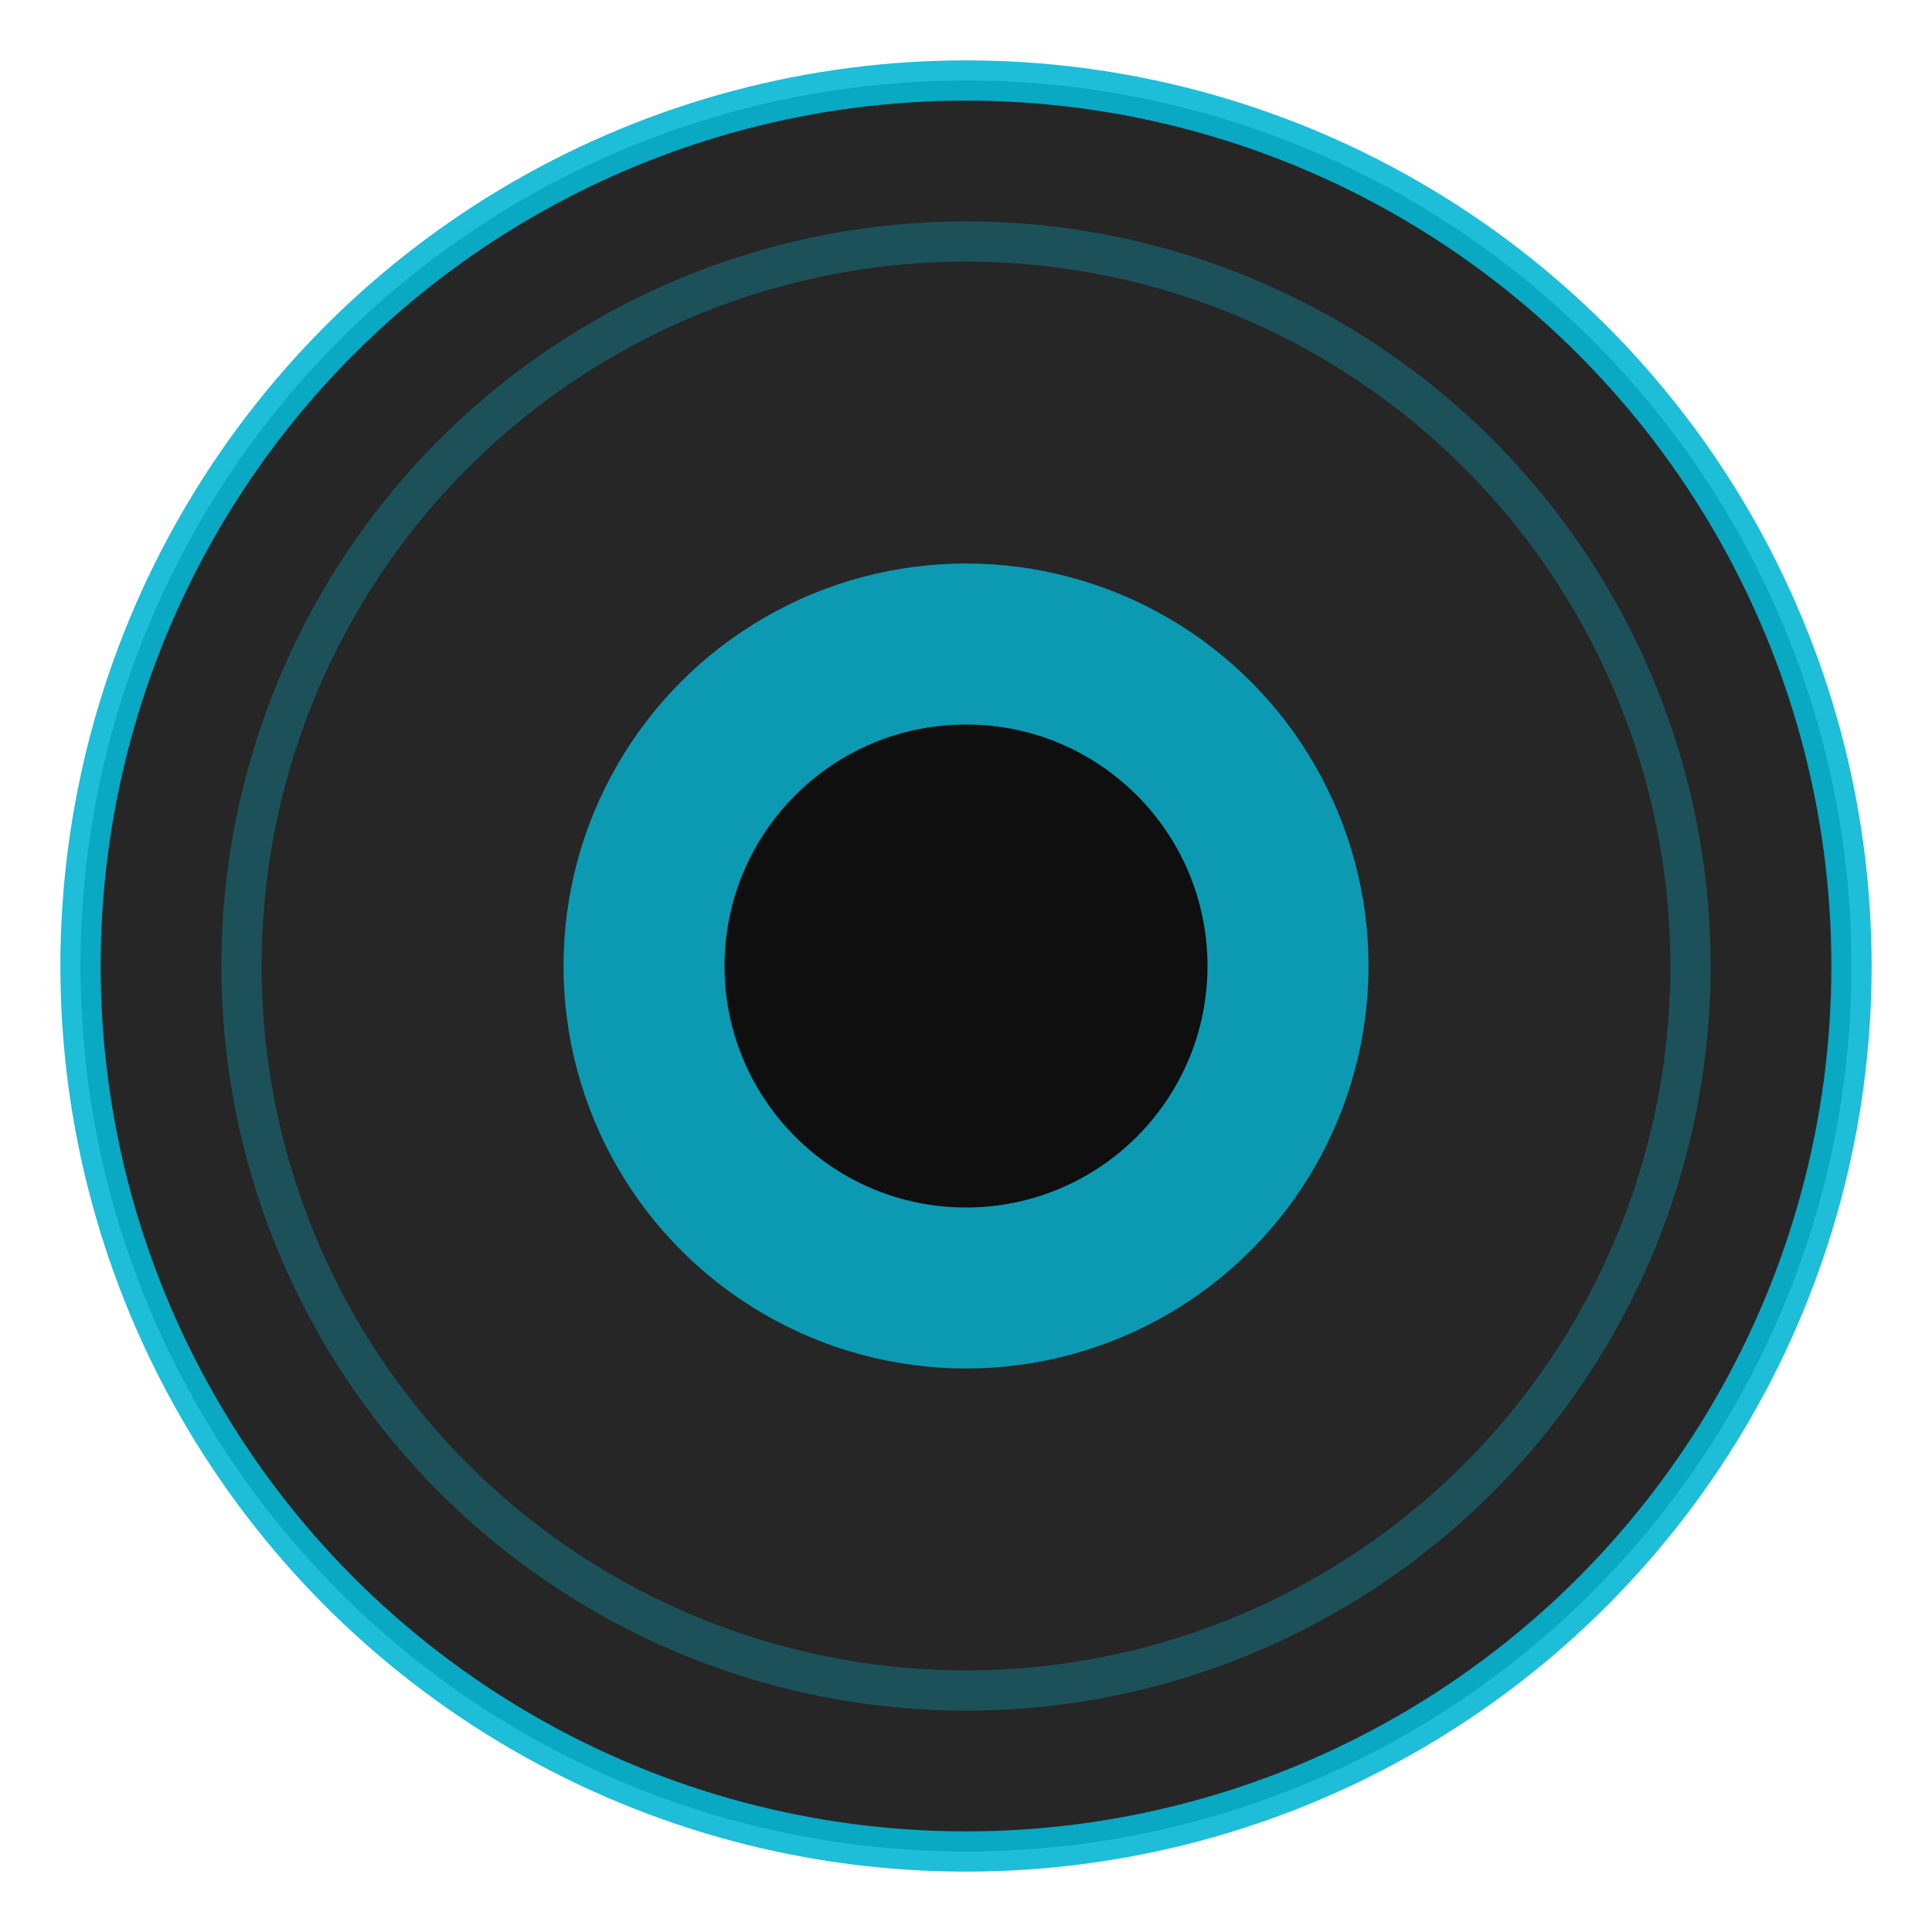
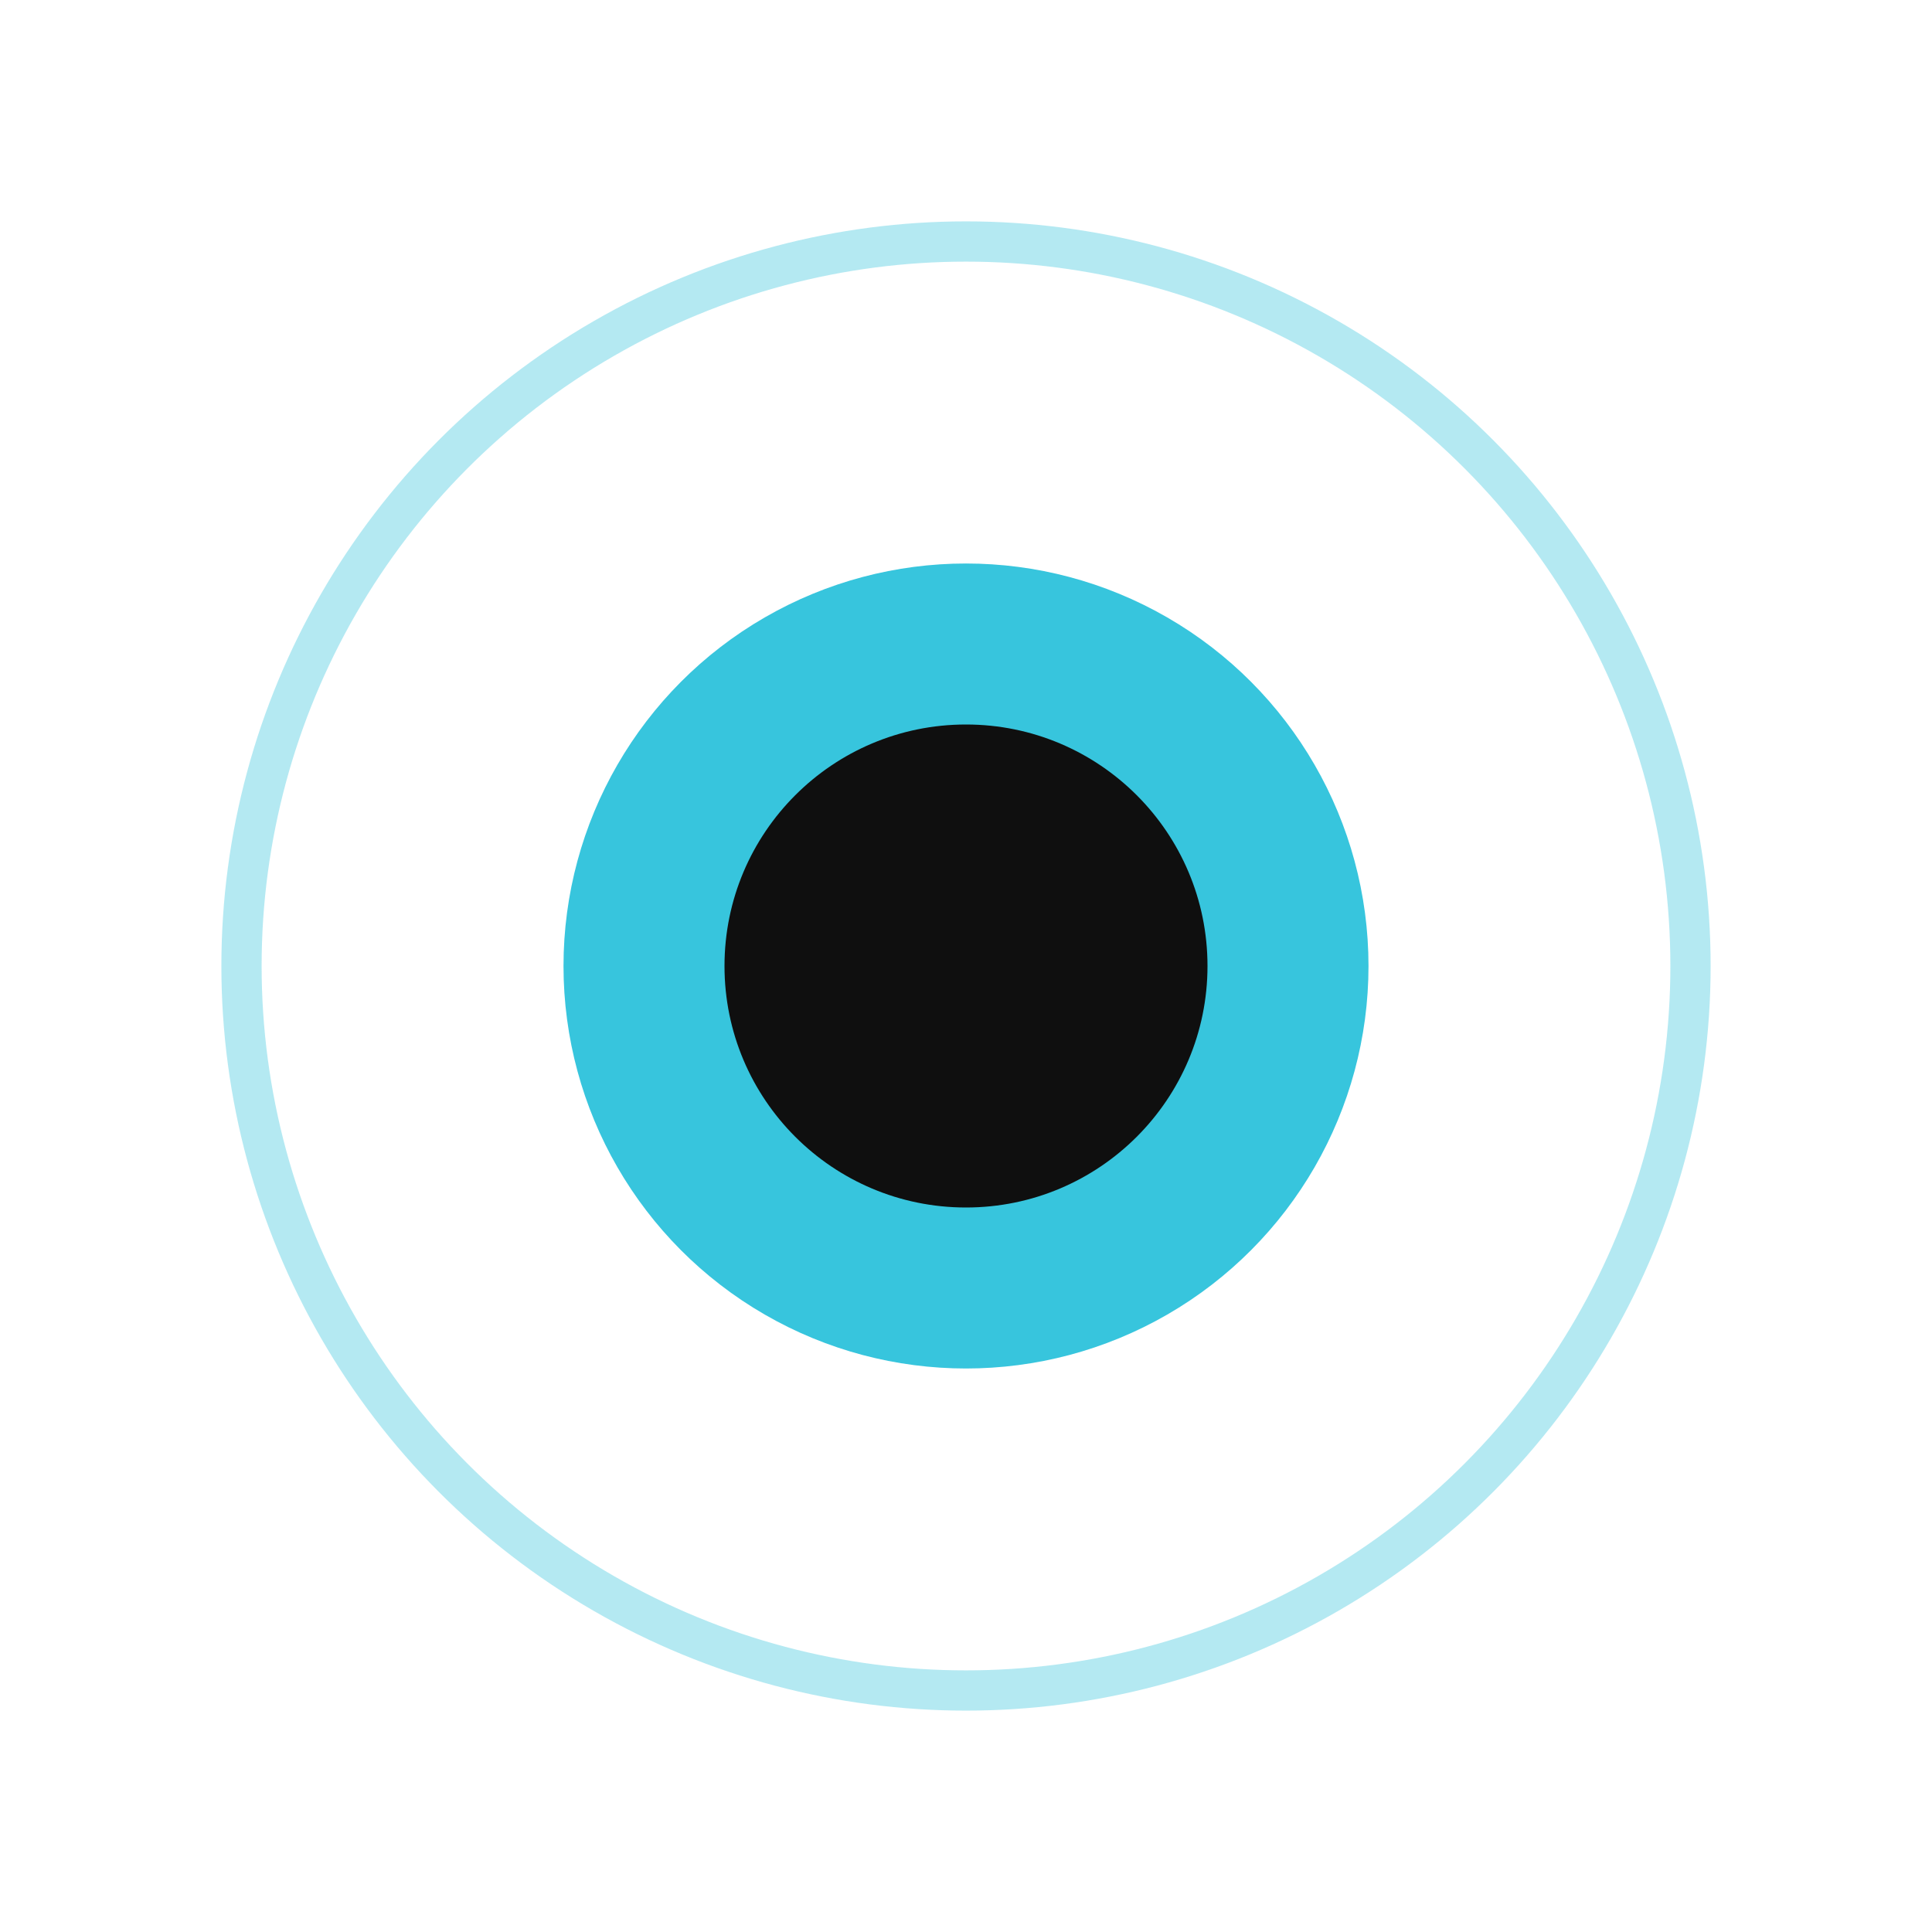
<svg xmlns="http://www.w3.org/2000/svg" viewBox="0 0 24 24">
-   <circle cx="12" cy="12" r="11" fill="#0f0f0f" stroke="#06b6d4" stroke-width="0.5" opacity="0.9" />
  <circle cx="12" cy="12" r="9" fill="none" stroke="#06b6d4" stroke-width="0.5" opacity="0.3" />
  <circle cx="12" cy="12" r="5" fill="#06b6d4" opacity="0.8" />
  <circle cx="12" cy="12" r="3" fill="#0f0f0f" />
</svg>